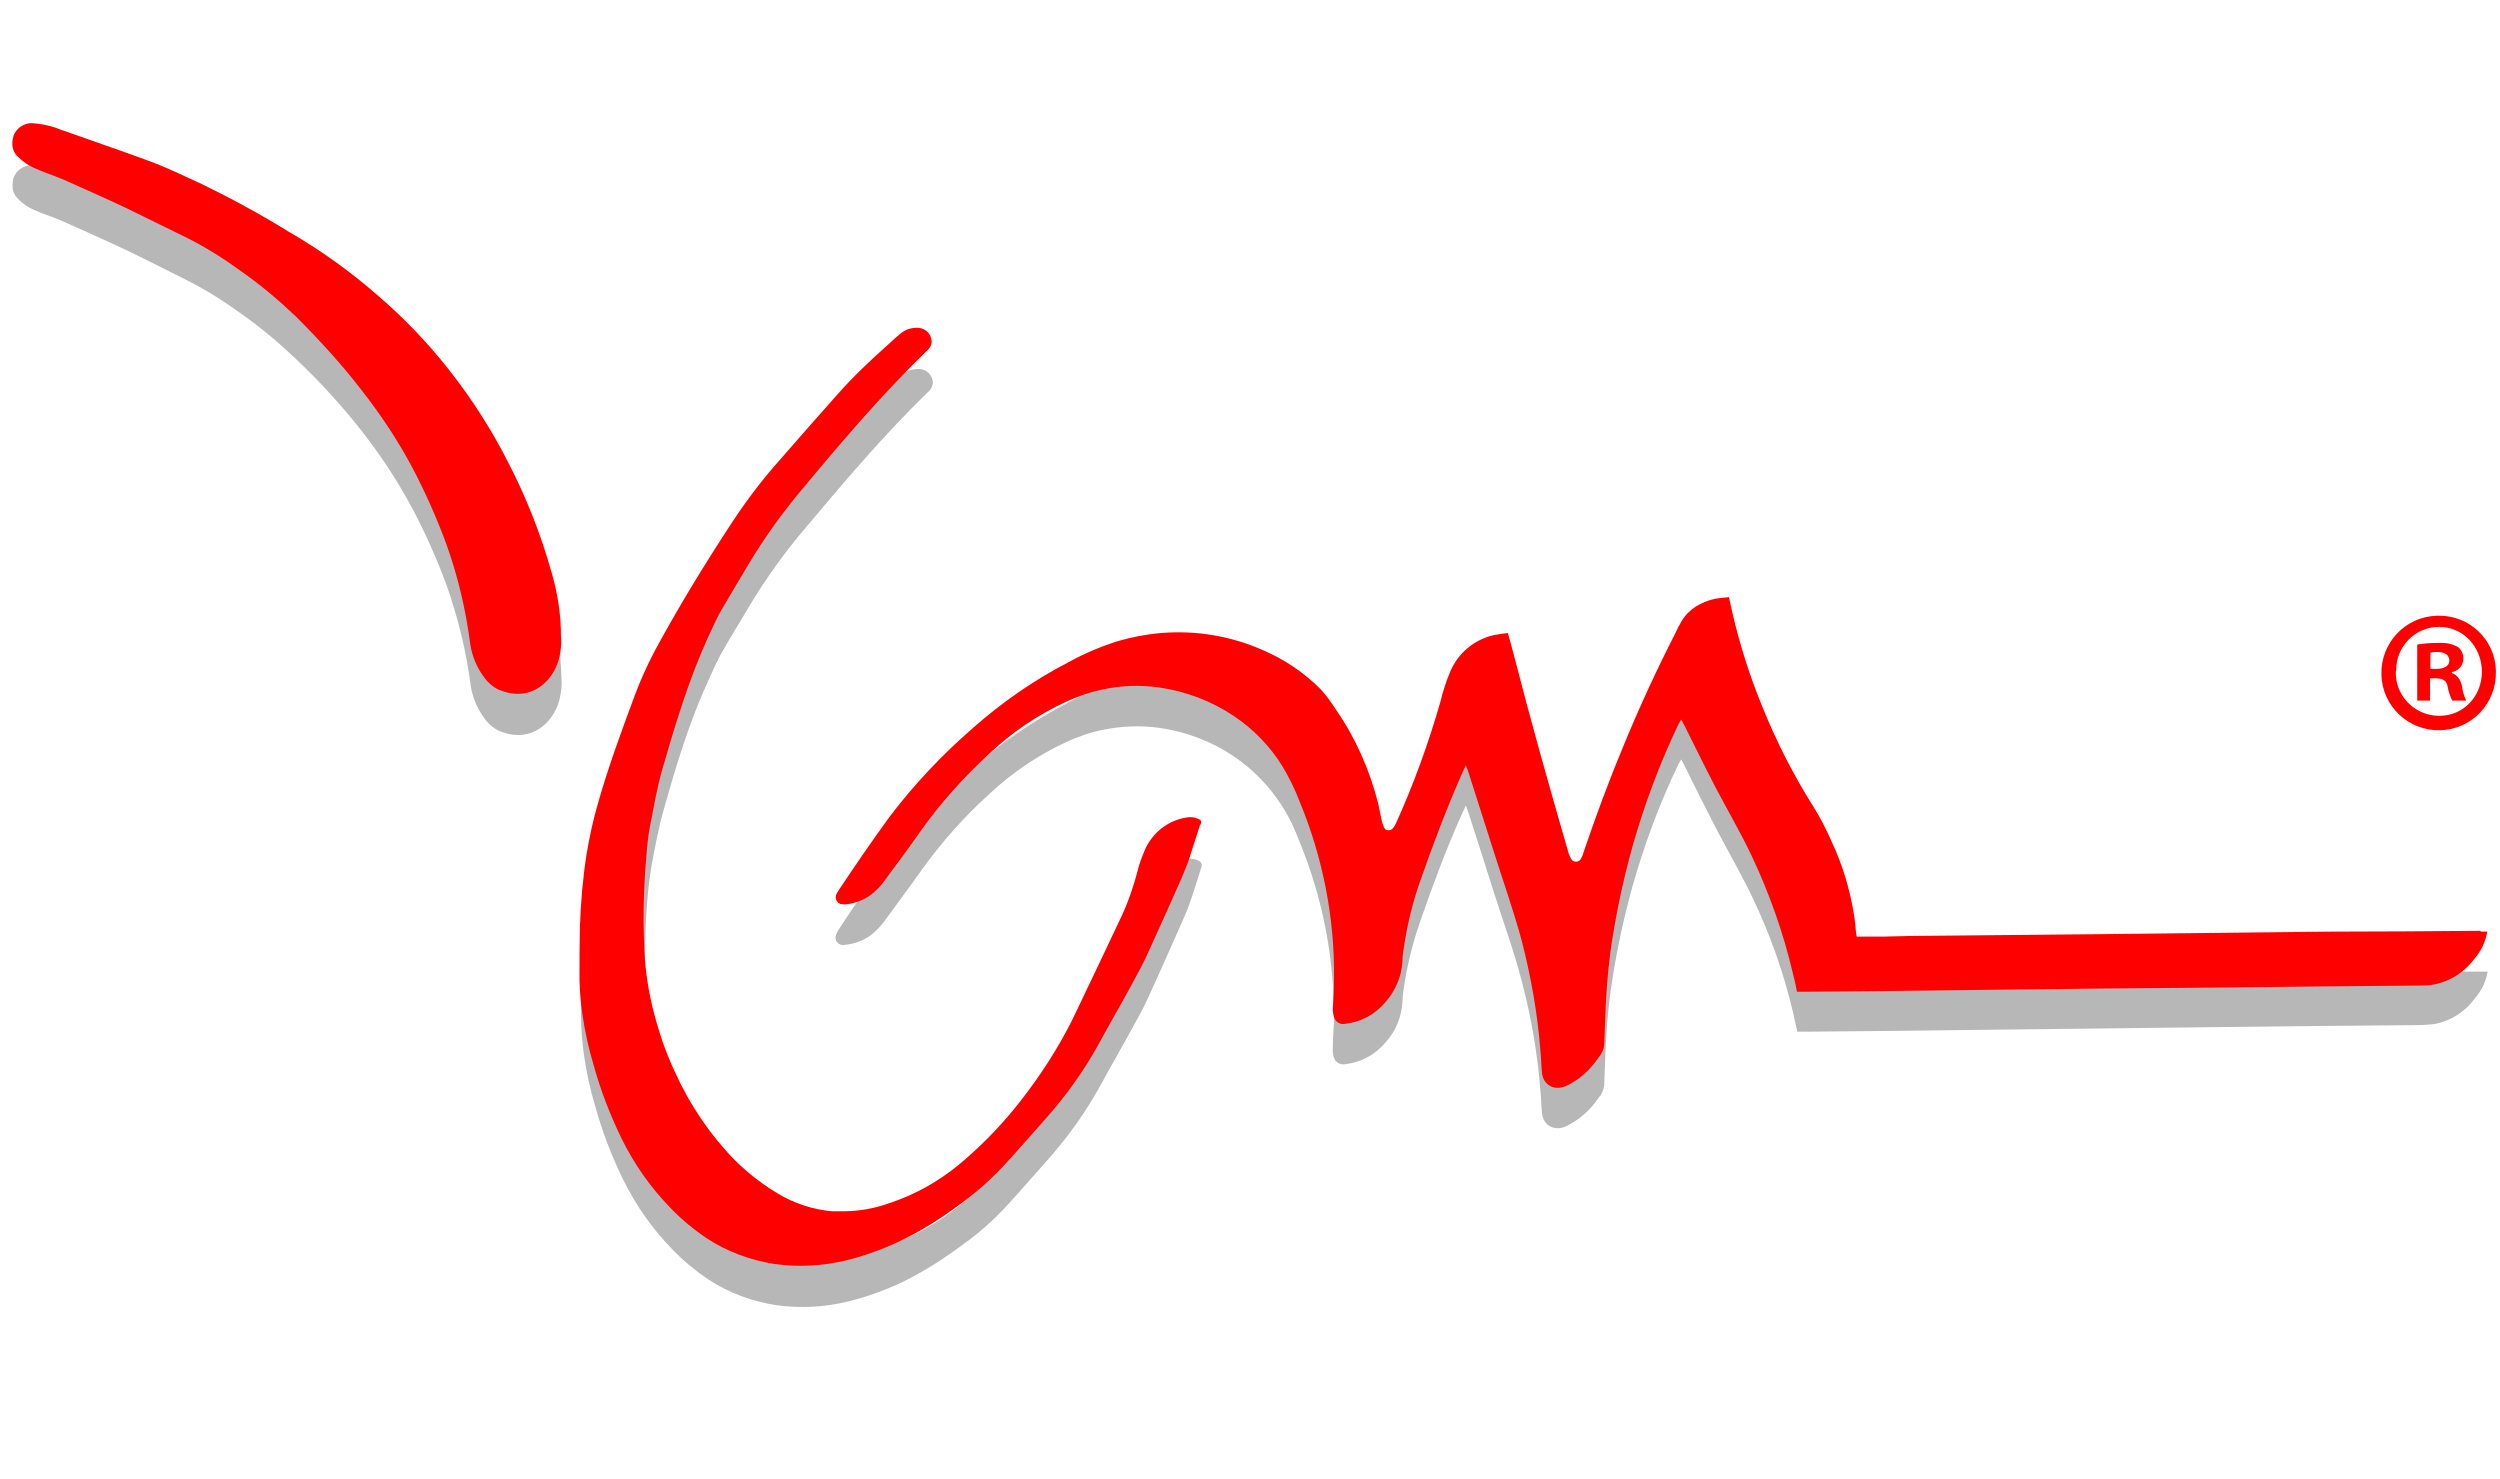
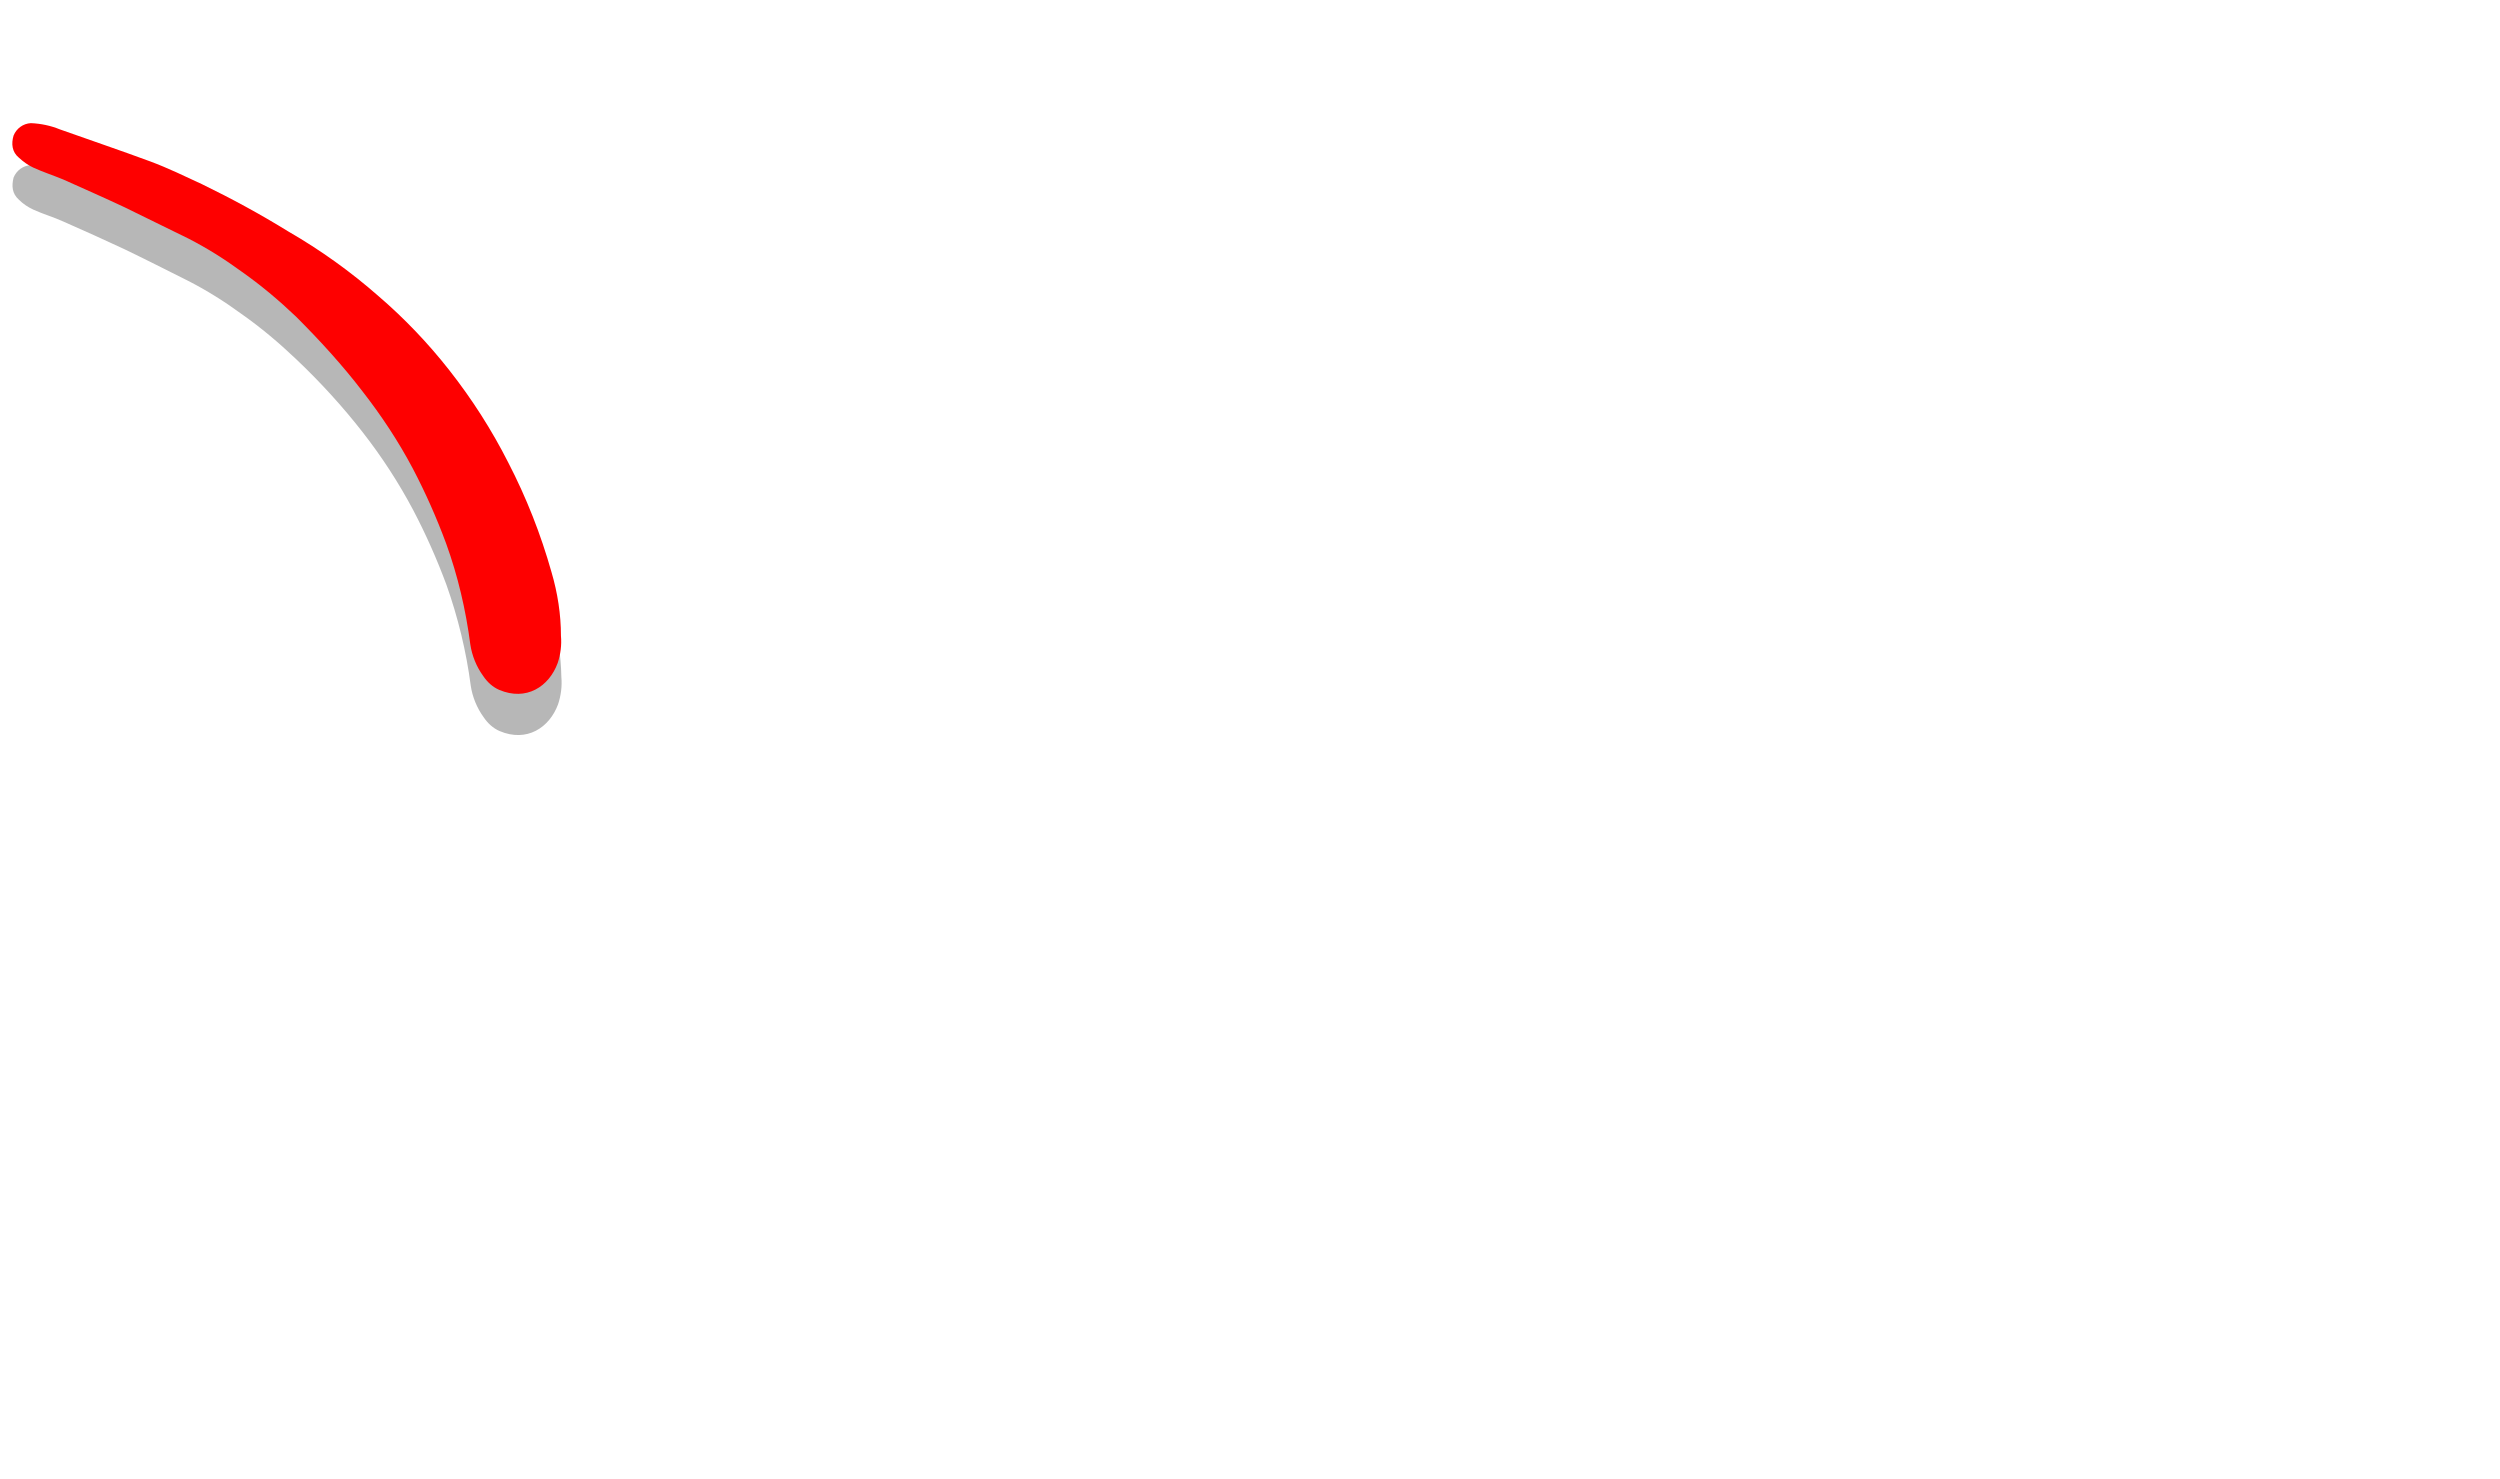
<svg xmlns="http://www.w3.org/2000/svg" version="1.1" id="Layer_1" x="0px" y="0px" viewBox="0 0 607 359.2" style="enable-background:new 0 0 607 359.2;" xml:space="preserve">
  <style type="text/css"> .st0{fill:#B7B7B7;} .st1{fill:none;} .st2{fill:#FE0000;} </style>
  <g id="Layer_1-2">
-     <path class="st0" d="M366.1,163.6c0.5,1.7,0.9,3.2,1.3,4.7c4.2,16.4,8.8,32.7,13.5,48.9c0.1,0.5,0.4,1,0.7,1.4 c0.4,0.6,1.3,0.7,1.9,0.3c0.2-0.1,0.3-0.3,0.4-0.5c0.2-0.5,0.4-1,0.6-1.5c2.9-8.8,6.2-17.5,9.8-26.1c3.8-9.1,7.9-18.1,12.4-26.9 c0.5-1,1-2.1,1.6-3.1c1.8-3,4.7-4.6,8-5.4c1.2-0.2,2.3-0.4,3.5-0.4c0.3,1.5,0.6,2.8,0.9,4c1.8,7.7,4.2,15.2,7.2,22.5 c3.3,8.4,7.4,16.5,12.3,24.1c1.7,2.8,3.2,5.7,4.5,8.6c2.7,5.7,4.5,11.9,5.5,18.1c0.2,1.2,0.3,2.4,0.4,3.6c0,0.4,0.1,0.9,0.2,1.4 c2.3,0,4.5,0,6.8,0c3.9,0,7.9-0.1,11.8-0.2l42.2-0.4l26.9-0.3c9.1-0.1,18.2-0.2,27.3-0.3c12.2-0.1,24.3-0.2,36.5-0.2 c0.5,0,1.1,0,1.7,0c-0.4,2.4-1.5,4.7-3.1,6.5c-2.3,3.2-5.7,5.4-9.6,6.2c-1.5,0.2-2.9,0.3-4.4,0.3c-7.5,0.1-15.1,0.1-22.7,0.2 c-9.1,0.1-18.1,0.2-27.2,0.3l-25.2,0.3l-26.4,0.3l-25.1,0.3l-22.1,0.2c-0.6,0-1.1,0-1.8,0c-0.4-1.6-0.7-3-1-4.5 c-2.3-9.8-5.7-19.4-10.1-28.5c-2.7-5.6-5.8-10.9-8.6-16.3c-2.6-5-5.1-10-7.6-15.1l-0.9-1.7c-0.2,0.3-0.4,0.7-0.6,1 c-4.6,9.5-8.3,19.5-11.2,29.7c-2,7.2-3.6,14.5-4.8,21.9c-0.9,5.4-1.4,10.8-1.7,16.2c-0.1,3.4-0.3,6.8-0.4,10.2 c-0.1,1.2-0.6,2.3-1.4,3.2c-2,3-4.7,5.3-7.9,6.9c-2.8,1.2-5.5-0.2-5.8-3.2c-0.2-1.9-0.2-3.7-0.4-5.6c-0.7-8.9-2.2-17.7-4.5-26.4 c-1.9-7.4-4.6-14.7-6.9-22c-2-6.4-4.1-12.8-6.1-19.1c-0.1-0.4-0.3-0.8-0.6-1.6c-0.3,0.7-0.5,1.1-0.7,1.5 c-3.9,8.6-7.2,17.5-10.3,26.4c-2,5.7-3.4,11.5-4.2,17.4c-0.1,0.8-0.1,1.6-0.2,2.4c-0.2,3.6-1.6,7.1-4.1,9.8c-2.5,3-6,4.9-9.9,5.3 c-1,0.2-2.1-0.4-2.5-1.3c-0.3-0.7-0.4-1.5-0.4-2.2c0-2.4,0.2-4.8,0.3-7.2c0.1-14.9-2.7-29.6-8.4-43.4c-1.1-2.9-2.4-5.8-4.1-8.4 c-3.1-4.9-7.1-9.1-11.9-12.3c-5.5-3.7-11.7-6-18.2-6.9c-4.5-0.6-9-0.4-13.5,0.5c-3.1,0.6-6.1,1.7-9,3c-6.8,3.2-13.1,7.4-18.6,12.6 c-6.1,5.5-11.6,11.7-16.4,18.4c-2.9,4.1-5.9,8.1-8.8,12.1c-1,1.4-2.2,2.7-3.6,3.8c-1.8,1.3-4,2.1-6.2,2.3c-0.3,0.1-0.6,0.1-0.9,0 c-1-0.2-1.6-1.1-1.4-2.1c0-0.1,0.1-0.2,0.1-0.3c0.1-0.4,0.3-0.7,0.5-1.1c4-6.1,8.1-12.1,12.4-17.9c6-7.9,12.8-15.1,20.3-21.5 c7-6.3,14.8-11.6,23.1-15.9c3.8-2.1,7.8-3.8,11.9-5.1c3.5-1,7-1.7,10.6-2c8.4-0.7,16.9,0.7,24.6,4.1c5.3,2.2,10.1,5.5,14.1,9.5 c1.4,1.5,2.6,3.2,3.7,4.9c4.7,6.9,8.2,14.7,10.3,22.8c0.4,1.4,0.6,2.9,0.9,4.3c0.1,0.5,0.3,1,0.5,1.5c0.3,0.7,1,1,1.6,0.7 c0.2-0.1,0.3-0.2,0.5-0.3c0.4-0.3,0.6-0.7,0.8-1.2c4.3-9.6,7.9-19.4,10.8-29.5c0.6-2.5,1.4-5,2.4-7.4c1.9-4.5,5.8-7.8,10.6-8.9 C363.9,163.8,365,163.6,366.1,163.6z" />
-     <path class="st0" d="M204.7,304.2c3.8,0,7.7-0.7,11.3-2c6.1-2.1,11.8-5.3,16.7-9.3c4.9-4,9.4-8.5,13.4-13.5 c4.8-5.9,9-12.2,12.7-18.9c1-1.8,1.9-3.7,2.8-5.6c3.5-7.4,7-14.8,10.5-22.1c1.7-3.6,3-7.4,4-11.2c0.4-1.8,1-3.5,1.8-5.2 c1.8-4.1,5.6-7,10.1-7.8c1-0.2,2-0.1,2.9,0.3c0.8,0.4,1,0.9,0.8,1.6c-0.9,2.8-1.7,5.6-2.7,8.4c-0.5,1.5-1.1,3-1.8,4.5 c-2.8,6.3-5.6,12.7-8.5,19c-1.1,2.4-2.3,4.6-3.6,6.9c-2.6,4.8-5.4,9.6-8,14.4c-3.6,6.5-7.9,12.5-12.8,18c-3.3,3.7-6.5,7.4-9.8,11 c-3.2,3.5-6.7,6.6-10.6,9.4c-3.1,2.3-6.3,4.5-9.6,6.4c-5.7,3.4-11.9,5.9-18.4,7.5c-5.7,1.4-11.6,1.7-17.4,0.9 c-5.9-0.9-11.6-3-16.6-6.3c-3.1-2.1-6-4.5-8.6-7.2c-4.9-5-8.9-10.7-12-17c-2.8-5.7-5.1-11.7-6.8-17.9c-1.2-4-2.1-8.1-2.7-12.3 c-0.4-2.7-0.6-5.3-0.7-8c-0.1-4.4-0.1-8.8,0.1-13.1c0.2-5.9,0.7-11.8,1.6-17.6c0.6-4.2,1.6-8.4,2.8-12.5c2.6-8.9,5.8-17.5,8.9-26.1 c1.4-3.8,3.1-7.5,5-11.1c5.7-10.7,12.1-21.1,18.8-31.2c3.5-5.3,7.3-10.3,11.5-15c4.6-5.2,9.1-10.5,13.8-15.8 c3.9-4.3,8-8.3,12.3-12.1c0.9-0.8,1.8-1.7,2.8-2.5c1.2-1.1,2.9-1.7,4.6-1.6c1.7,0.1,3.1,1.5,3.2,3.2c0,0.5-0.2,1-0.4,1.5 c-0.2,0.3-0.4,0.6-0.7,0.8c-10.6,10.3-20.1,21.5-29.6,32.8c-5.2,6.1-9.9,12.6-14,19.5c-2.1,3.6-4.4,7.2-6.4,10.8 c-1.3,2.2-2.3,4.6-3.4,7c-4.7,10.2-7.9,20.9-10.9,31.6c-1.3,4.5-2.1,9.2-3,13.9c-0.4,2.6-0.7,5.1-0.9,7.7 c-0.6,6.9-0.7,13.9-0.5,20.9c0.2,4.9,0.8,9.8,2,14.6c0.7,3,1.6,6,2.6,9c1.6,4.5,3.6,8.9,6,13.1c2.5,4.4,5.4,8.5,8.7,12.4 c3.7,4.5,8.2,8.3,13.2,11.2c4.1,2.5,8.6,4,13.4,4.4C203,304.2,203.9,304.2,204.7,304.2z" />
    <path class="st0" d="M136.3,164.4c0.2,2.2-0.1,4.5-0.8,6.6c-2.1,5.7-7.6,9.3-14.2,6.5c-1.6-0.7-2.9-1.9-3.9-3.4 c-1.6-2.2-2.7-4.9-3.1-7.6c-1.1-8.4-3.1-16.6-5.9-24.5c-2.3-6.2-5-12.3-8.1-18.2c-3.5-6.6-7.6-12.9-12.2-18.8 c-4.9-6.3-10.4-12.3-16.2-17.8c-4.2-4-8.6-7.7-13.3-11c-4.1-3-8.4-5.7-12.9-8c-5.2-2.6-10.3-5.2-15.5-7.7 c-4.9-2.3-9.8-4.5-14.8-6.7c-2.4-1.1-4.9-1.8-7.3-2.9c-1.3-0.6-2.5-1.4-3.5-2.4c-1.7-1.5-1.8-3.4-1.3-5.4c0.7-1.7,2.3-2.9,4.2-3 c2.4,0.1,4.8,0.6,7.1,1.4c7.3,2.5,14.7,5,22,7.8c4.2,1.6,8.4,3.6,12.5,5.5c7.2,3.5,14.2,7.3,21.1,11.4c7.8,4.6,15.2,9.8,22,15.8 c6.3,5.4,12,11.5,17.2,18c5.5,7,10.3,14.5,14.3,22.4c4.4,8.5,7.9,17.4,10.4,26.6C135.4,154,136.2,159.2,136.3,164.4z" />
    <line class="st1" x1="0" y1="39.8" x2="607" y2="39.8" />
    <line class="st1" x1="0" y1="39.2" x2="607" y2="39.2" />
-     <path class="st2" d="M602.3,226c-12.2,0.1-24.3,0.2-36.5,0.2c-9.1,0.1-18.2,0.2-27.3,0.3l-26.9,0.3l-42.2,0.4 c-3.9,0-7.9,0.1-11.8,0.2c-2.2,0-4.5,0-6.8,0c-0.1-0.5-0.1-0.9-0.2-1.4c-0.1-1.2-0.2-2.4-0.4-3.6c-1-6.3-2.8-12.4-5.5-18.1 c-1.3-3-2.8-5.9-4.5-8.6c-4.8-7.6-8.9-15.7-12.3-24.1c-3-7.3-5.4-14.8-7.2-22.5c-0.3-1.3-0.6-2.6-0.9-4.1c-1.2,0.1-2.4,0.2-3.5,0.4 c-3.3,0.8-6.2,2.4-8,5.4c-0.6,1-1.1,2-1.6,3.1c-4.5,8.8-8.6,17.7-12.4,26.9c-3.6,8.6-6.8,17.3-9.8,26.1c-0.1,0.5-0.3,1-0.6,1.5 c-0.3,0.7-1.1,1-1.8,0.7c-0.2-0.1-0.4-0.2-0.5-0.4c-0.3-0.4-0.5-0.9-0.7-1.4c-4.7-16.2-9.3-32.5-13.5-48.9c-0.4-1.5-0.8-3-1.3-4.7 c-1.1,0.1-2.2,0.3-3.4,0.5c-4.8,1.1-8.7,4.4-10.6,8.9c-1,2.4-1.8,4.9-2.4,7.4c-2.9,10.1-6.5,20-10.8,29.5c-0.2,0.4-0.5,0.9-0.8,1.2 c-0.5,0.5-1.3,0.5-1.8,0.1c-0.1-0.1-0.2-0.3-0.3-0.5c-0.2-0.5-0.4-1-0.5-1.5c-0.3-1.4-0.6-2.9-0.9-4.3c-2.1-8.2-5.5-15.9-10.3-22.8 c-1.1-1.7-2.3-3.4-3.7-4.9c-4.1-4.1-8.9-7.3-14.1-9.5c-7.7-3.4-16.2-4.8-24.6-4.1c-3.6,0.3-7.2,1-10.6,2c-4.1,1.3-8.1,3-11.9,5.1 c-8.3,4.3-16.1,9.7-23.1,15.9c-7.5,6.5-14.3,13.7-20.3,21.6c-4.3,5.9-8.4,11.9-12.4,17.9c-0.2,0.3-0.4,0.7-0.6,1.1 c-0.3,0.9,0.2,1.9,1.1,2.2c0.1,0,0.1,0,0.2,0c0.3,0.1,0.6,0.1,0.9,0.1c2.2-0.2,4.4-1,6.2-2.3c1.4-1.1,2.6-2.3,3.6-3.8 c3-4,6-8.1,8.8-12.1c4.8-6.7,10.3-12.8,16.4-18.4c5.5-5.2,11.7-9.4,18.6-12.6c2.9-1.3,5.9-2.4,9-3c4.4-1,9-1.1,13.5-0.5 c6.5,0.9,12.8,3.3,18.2,6.9c4.8,3.2,8.9,7.4,11.9,12.3c1.6,2.7,3,5.5,4.1,8.4c5.7,13.7,8.6,28.5,8.4,43.3c0,2.4-0.2,4.8-0.3,7.2 c0,0.7,0.1,1.5,0.4,2.2c0.4,1,1.4,1.6,2.5,1.4c3.9-0.4,7.4-2.3,9.9-5.3c2.4-2.7,3.9-6.2,4.1-9.8c0-0.8,0.1-1.6,0.2-2.4 c0.8-5.9,2.2-11.8,4.2-17.4c3.1-8.9,6.5-17.8,10.3-26.4c0.2-0.4,0.4-0.8,0.7-1.5c0.3,0.7,0.4,1.1,0.6,1.6c2,6.4,4.1,12.7,6.1,19.1 c2.3,7.3,4.9,14.6,6.9,22c2.2,8.6,3.8,17.5,4.5,26.4c0.2,1.9,0.2,3.8,0.4,5.6c0.3,3,3,4.4,5.8,3.2c3.2-1.5,5.9-3.9,7.9-6.9 c0.8-0.9,1.3-2,1.4-3.2c0.1-3.4,0.3-6.8,0.4-10.2c0.3-5.4,0.8-10.9,1.7-16.2c1.2-7.4,2.8-14.6,4.8-21.8 c2.9-10.2,6.6-20.1,11.2-29.7c0.2-0.3,0.4-0.7,0.6-1l0.9,1.7c2.5,5,5,10.1,7.6,15.1c2.9,5.5,6,10.8,8.6,16.3 c4.3,9.1,7.7,18.7,10,28.5c0.4,1.5,0.7,2.9,1,4.5h1.8l22.1-0.2l25.1-0.3l26.4-0.3l25.2-0.2l27.2-0.3c7.6-0.1,15.1-0.1,22.7-0.2 c1.5,0,2.9,0,4.4-0.3c3.8-0.8,7.2-3,9.6-6.2c1.6-1.9,2.7-4.1,3.1-6.6H602.3z" />
-     <path class="st2" d="M290.9,198.8c-0.9-0.4-1.9-0.5-2.9-0.3c-4.4,0.7-8.2,3.7-10,7.8c-0.7,1.7-1.4,3.4-1.8,5.2 c-1,3.8-2.3,7.6-4,11.2c-3.5,7.4-7,14.8-10.5,22.1c-0.9,1.9-1.8,3.8-2.8,5.6c-3.6,6.7-7.9,13-12.7,18.9c-4,4.9-8.5,9.4-13.4,13.5 c-5,4.1-10.7,7.3-16.8,9.3c-3.6,1.3-7.4,2-11.3,2c-0.9,0-1.7,0-2.6,0c-4.7-0.4-9.3-1.9-13.4-4.4c-5-3-9.5-6.8-13.2-11.2 c-3.3-3.8-6.2-8-8.7-12.4c-2.3-4.2-4.3-8.6-5.9-13.1c-1-3-1.9-6-2.6-9c-1.1-4.8-1.8-9.8-1.9-14.7c-0.3-7-0.1-13.9,0.5-20.9 c0.2-2.6,0.4-5.2,0.9-7.7c0.9-4.6,1.7-9.3,3-13.9c3.1-10.7,6.3-21.4,10.9-31.6c1.1-2.3,2.1-4.7,3.4-7c2.1-3.6,4.3-7.2,6.4-10.8 c4.1-6.9,8.8-13.4,14-19.5c9.4-11.3,19-22.5,29.6-32.8c0.3-0.2,0.5-0.5,0.7-0.8c0.3-0.5,0.4-1,0.4-1.5c-0.1-1.7-1.5-3.1-3.2-3.2 c-1.7-0.1-3.3,0.4-4.6,1.6c-1,0.8-1.9,1.7-2.8,2.5c-4.3,3.8-8.5,7.8-12.3,12.1c-4.7,5.3-9.3,10.5-13.9,15.8c-4.2,4.7-8,9.7-11.5,15 c-6.7,10.2-13,20.5-18.8,31.2c-1.9,3.6-3.6,7.3-5,11.1c-3.2,8.6-6.4,17.3-8.9,26.1c-1.2,4.1-2.1,8.3-2.8,12.5 c-0.9,5.8-1.4,11.7-1.6,17.6c-0.1,4.4-0.1,8.8-0.1,13.1c0.1,2.7,0.3,5.3,0.7,8c0.6,4.2,1.5,8.3,2.7,12.3c1.7,6.2,4,12.1,6.8,17.9 c3.1,6.3,7.1,12,12,17c2.6,2.7,5.5,5.1,8.6,7.2c5,3.3,10.7,5.4,16.6,6.3c5.8,0.8,11.7,0.5,17.4-0.9c6.5-1.6,12.7-4.2,18.4-7.5 c3.3-1.9,6.5-4.1,9.6-6.4c3.8-2.8,7.4-6,10.6-9.5c3.3-3.6,6.5-7.3,9.8-11c4.9-5.5,9.2-11.5,12.8-18c2.6-4.8,5.4-9.6,8-14.4 c1.2-2.3,2.5-4.5,3.6-6.9c2.9-6.3,5.7-12.6,8.5-18.9c0.6-1.5,1.3-3,1.8-4.5c0.9-2.8,1.8-5.6,2.7-8.4 C291.9,199.6,291.7,199.1,290.9,198.8z" />
    <path class="st2" d="M133.9,138.9c-2.6-9.2-6.1-18.1-10.5-26.6c-4-7.9-8.8-15.4-14.3-22.4c-5.1-6.5-10.9-12.6-17.2-18 C85.2,66,77.8,60.7,70,56.2c-6.8-4.2-13.8-8-21-11.5c-4.1-1.9-8.2-3.9-12.5-5.5c-7.3-2.7-14.7-5.2-22-7.8c-2.2-0.9-4.6-1.4-7-1.5 c-1.9,0.1-3.5,1.3-4.2,3c-0.6,2-0.4,4,1.3,5.4c1.1,1,2.2,1.8,3.5,2.4c2.4,1.1,4.9,1.9,7.3,2.9c4.9,2.2,9.9,4.4,14.8,6.7 c5.2,2.5,10.3,5.1,15.5,7.6c4.5,2.3,8.8,5,12.9,8c4.7,3.3,9.1,7,13.3,11C77.6,82.6,83.1,88.6,88,95c4.6,5.9,8.7,12.1,12.2,18.7 c3.1,5.9,5.8,12,8.1,18.2c2.9,8,4.8,16.2,5.9,24.6c0.4,2.7,1.5,5.4,3.1,7.6c1,1.5,2.3,2.7,3.9,3.4c6.6,2.8,12.1-0.8,14.2-6.5 c0.7-2.1,1-4.4,0.8-6.6C136.2,149.2,135.4,144,133.9,138.9z" />
-     <path class="st2" d="M606,163c0.2,7.7-5.8,14.1-13.5,14.3c-7.7,0.2-14.1-5.8-14.3-13.5s5.8-14.1,13.5-14.3c0.1,0,0.3,0,0.4,0 c7.5-0.1,13.7,5.8,13.9,13.3C606,162.9,606,162.9,606,163z M581.7,163c-0.2,5.8,4.4,10.6,10.2,10.8c0.1,0,0.3,0,0.4,0 c5.9,0,10.3-4.8,10.3-10.7s-4.4-10.9-10.4-10.9c-5.8,0-10.5,4.8-10.4,10.6C581.7,162.9,581.7,162.9,581.7,163L581.7,163z M590,170.1h-3.1v-13.6c1.7-0.3,3.5-0.4,5.2-0.4c1.6-0.1,3.3,0.2,4.7,1c0.9,0.7,1.4,1.9,1.3,3c-0.1,1.6-1.3,2.8-2.8,3.1v0.2 c1.3,0.5,2.1,1.5,2.5,3.3c0.1,1.2,0.5,2.3,1,3.4h-3.4c-0.5-1-0.9-2.2-1.1-3.3c-0.2-1.5-1.1-2.1-2.8-2.1H590L590,170.1z M590.1,162.4h1.5c1.7,0,3.1-0.6,3.1-2c0-1.2-0.9-2.1-2.9-2.1c-0.6,0-1.2,0-1.7,0.2V162.4z" />
  </g>
</svg>